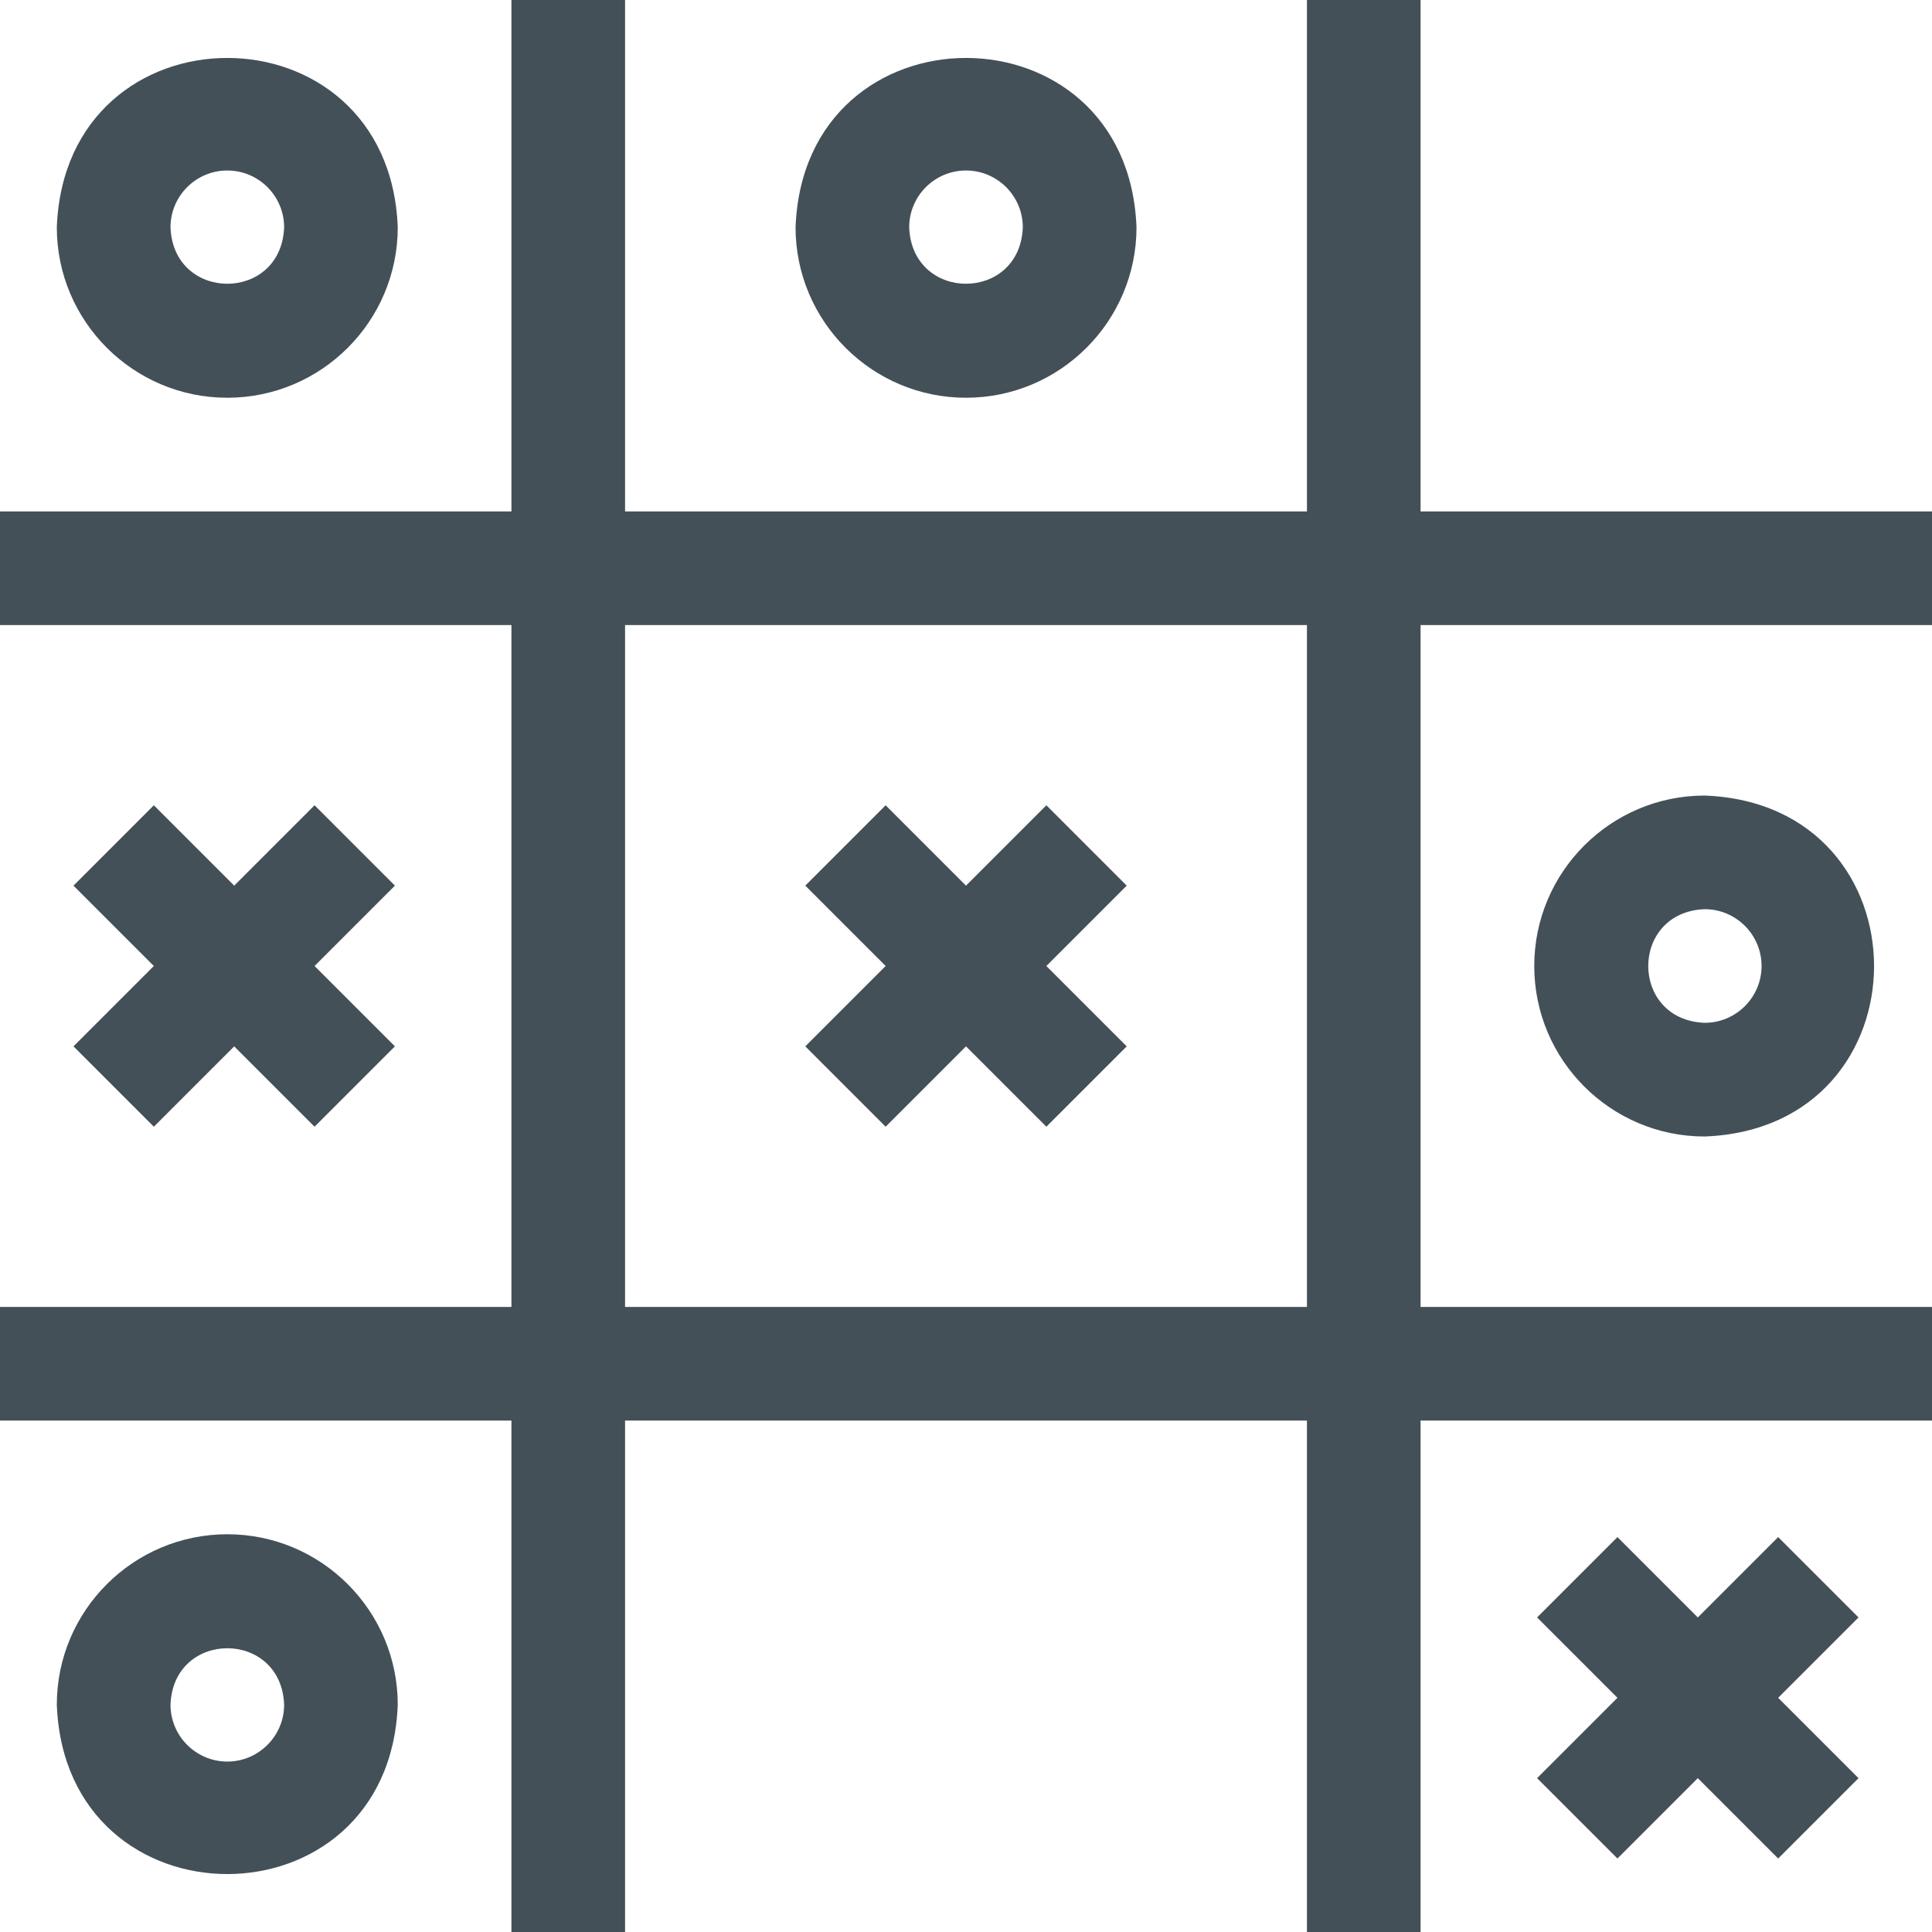
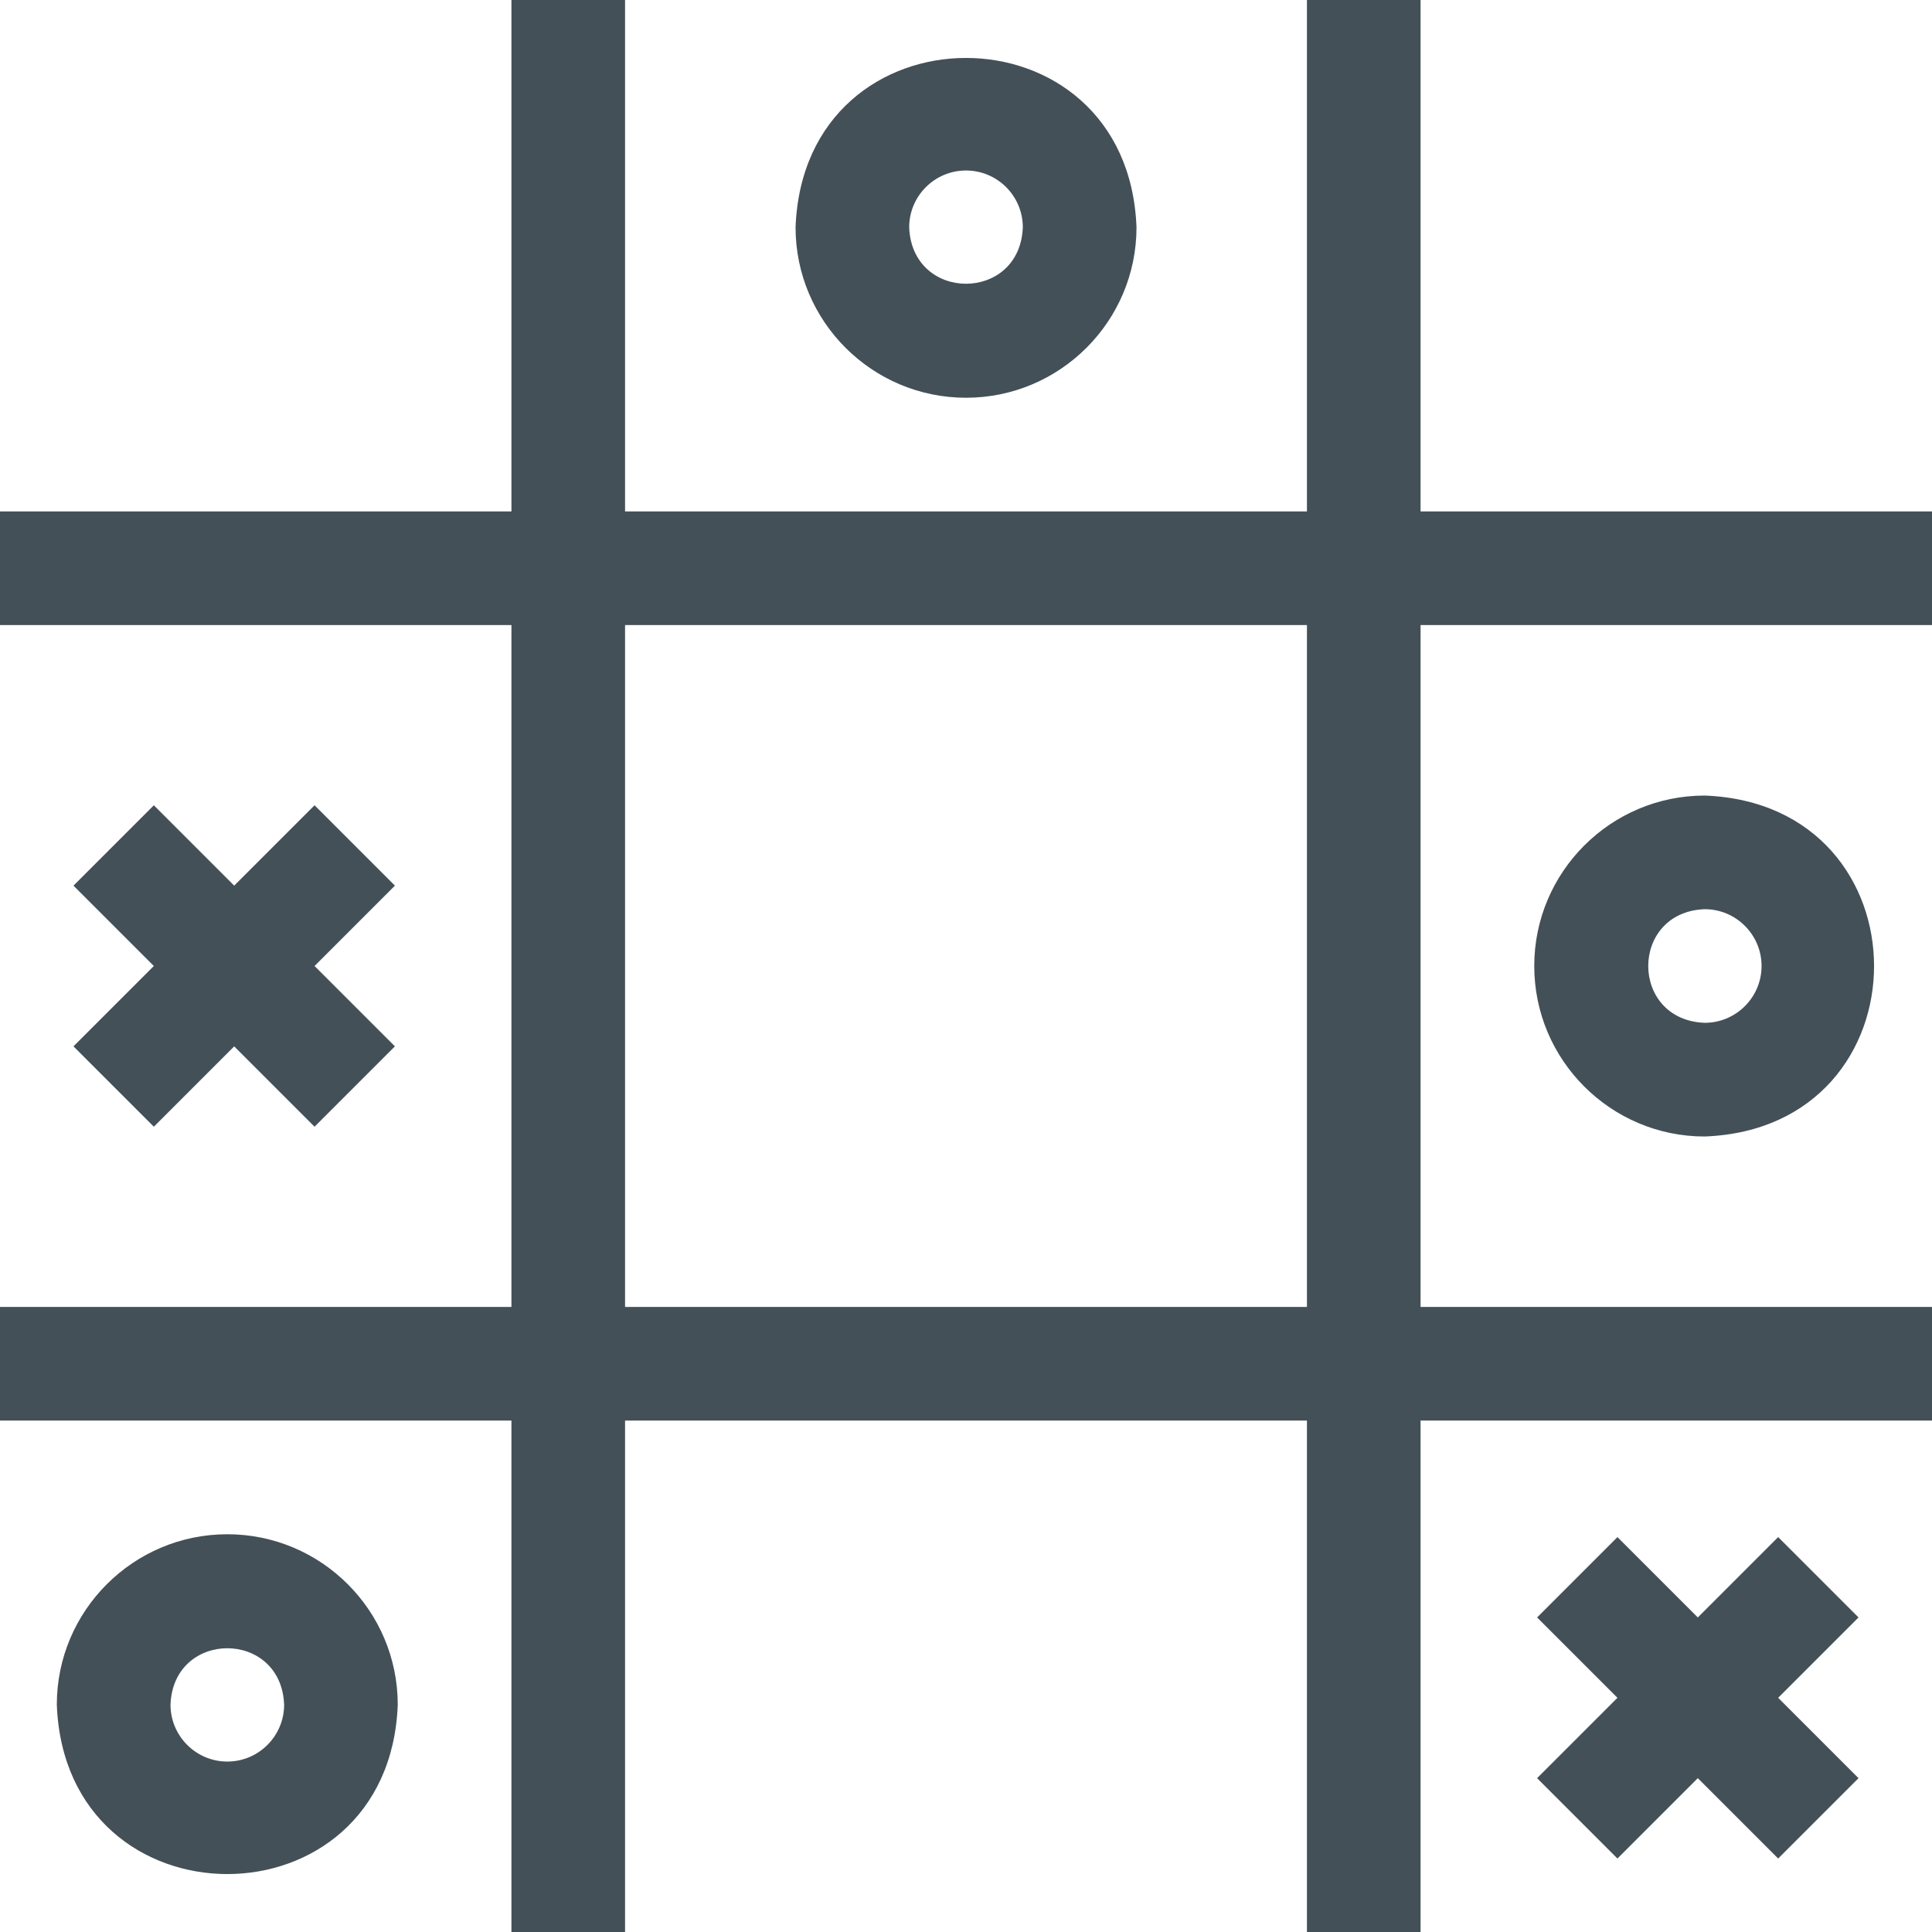
<svg xmlns="http://www.w3.org/2000/svg" width="32" height="32" viewBox="0 0 32 32" fill="none">
  <g clip-path="url(#clip0_127_1895)">
-     <path d="M3.765 6.588C5.322 6.588 6.588 5.322 6.588 3.765C6.446 0.024 1.083 0.025 0.941 3.765C0.941 5.322 2.208 6.588 3.765 6.588ZM3.765 2.824C4.284 2.824 4.706 3.246 4.706 3.765C4.659 5.012 2.871 5.011 2.824 3.765C2.824 3.246 3.246 2.824 3.765 2.824Z" fill="#445058" />
-     <path d="M13.338 17.331L14.669 18.662L16 17.331L17.331 18.662L18.662 17.331L17.331 16L18.662 14.669L17.331 13.338L16 14.669L14.669 13.338L13.338 14.669L14.669 16L13.338 17.331Z" fill="#445058" />
    <path d="M2.548 18.662L3.879 17.331L5.21 18.662L6.541 17.331L5.21 16L6.541 14.669L5.21 13.338L3.879 14.669L2.548 13.338L1.217 14.669L2.548 16L1.217 17.331L2.548 18.662Z" fill="#445058" />
    <path d="M16 6.588C17.557 6.588 18.824 5.322 18.824 3.765C18.682 0.024 13.318 0.025 13.177 3.765C13.177 5.322 14.443 6.588 16 6.588ZM16 2.824C16.519 2.824 16.941 3.246 16.941 3.765C16.894 5.012 15.106 5.011 15.059 3.765C15.059 3.246 15.481 2.824 16 2.824Z" fill="#445058" />
    <path d="M32 8.471H23.529V0H21.647V8.471H10.353V0H8.471V8.471H0V10.353H8.471V21.647H0V23.529H8.471V32H10.353V23.529H21.647V32H23.529V23.529H32V21.647H23.529V10.353H32V8.471ZM21.647 21.647H10.353V10.353H21.647V21.647Z" fill="#445058" />
    <path d="M29.452 25.459L28.121 26.79L26.79 25.459L25.459 26.79L26.79 28.121L25.459 29.452L26.79 30.783L28.121 29.452L29.452 30.783L30.783 29.452L29.452 28.121L30.783 26.79L29.452 25.459Z" fill="#445058" />
    <path d="M3.765 25.412C2.208 25.412 0.941 26.678 0.941 28.235C1.083 31.976 6.447 31.975 6.588 28.235C6.588 26.678 5.322 25.412 3.765 25.412ZM3.765 29.177C3.246 29.177 2.824 28.754 2.824 28.235C2.871 26.988 4.659 26.989 4.706 28.235C4.706 28.754 4.284 29.177 3.765 29.177Z" fill="#445058" />
    <path d="M25.412 16C25.412 17.557 26.678 18.824 28.235 18.824C31.976 18.682 31.975 13.318 28.235 13.177C26.678 13.177 25.412 14.443 25.412 16ZM29.177 16C29.177 16.519 28.754 16.941 28.235 16.941C26.988 16.894 26.989 15.106 28.235 15.059C28.754 15.059 29.177 15.481 29.177 16Z" fill="#445058" />
  </g>
  <defs>
    <clipPath id="clip0_127_1895">
      <rect width="32" height="32" fill="white" />
    </clipPath>
  </defs>
</svg>